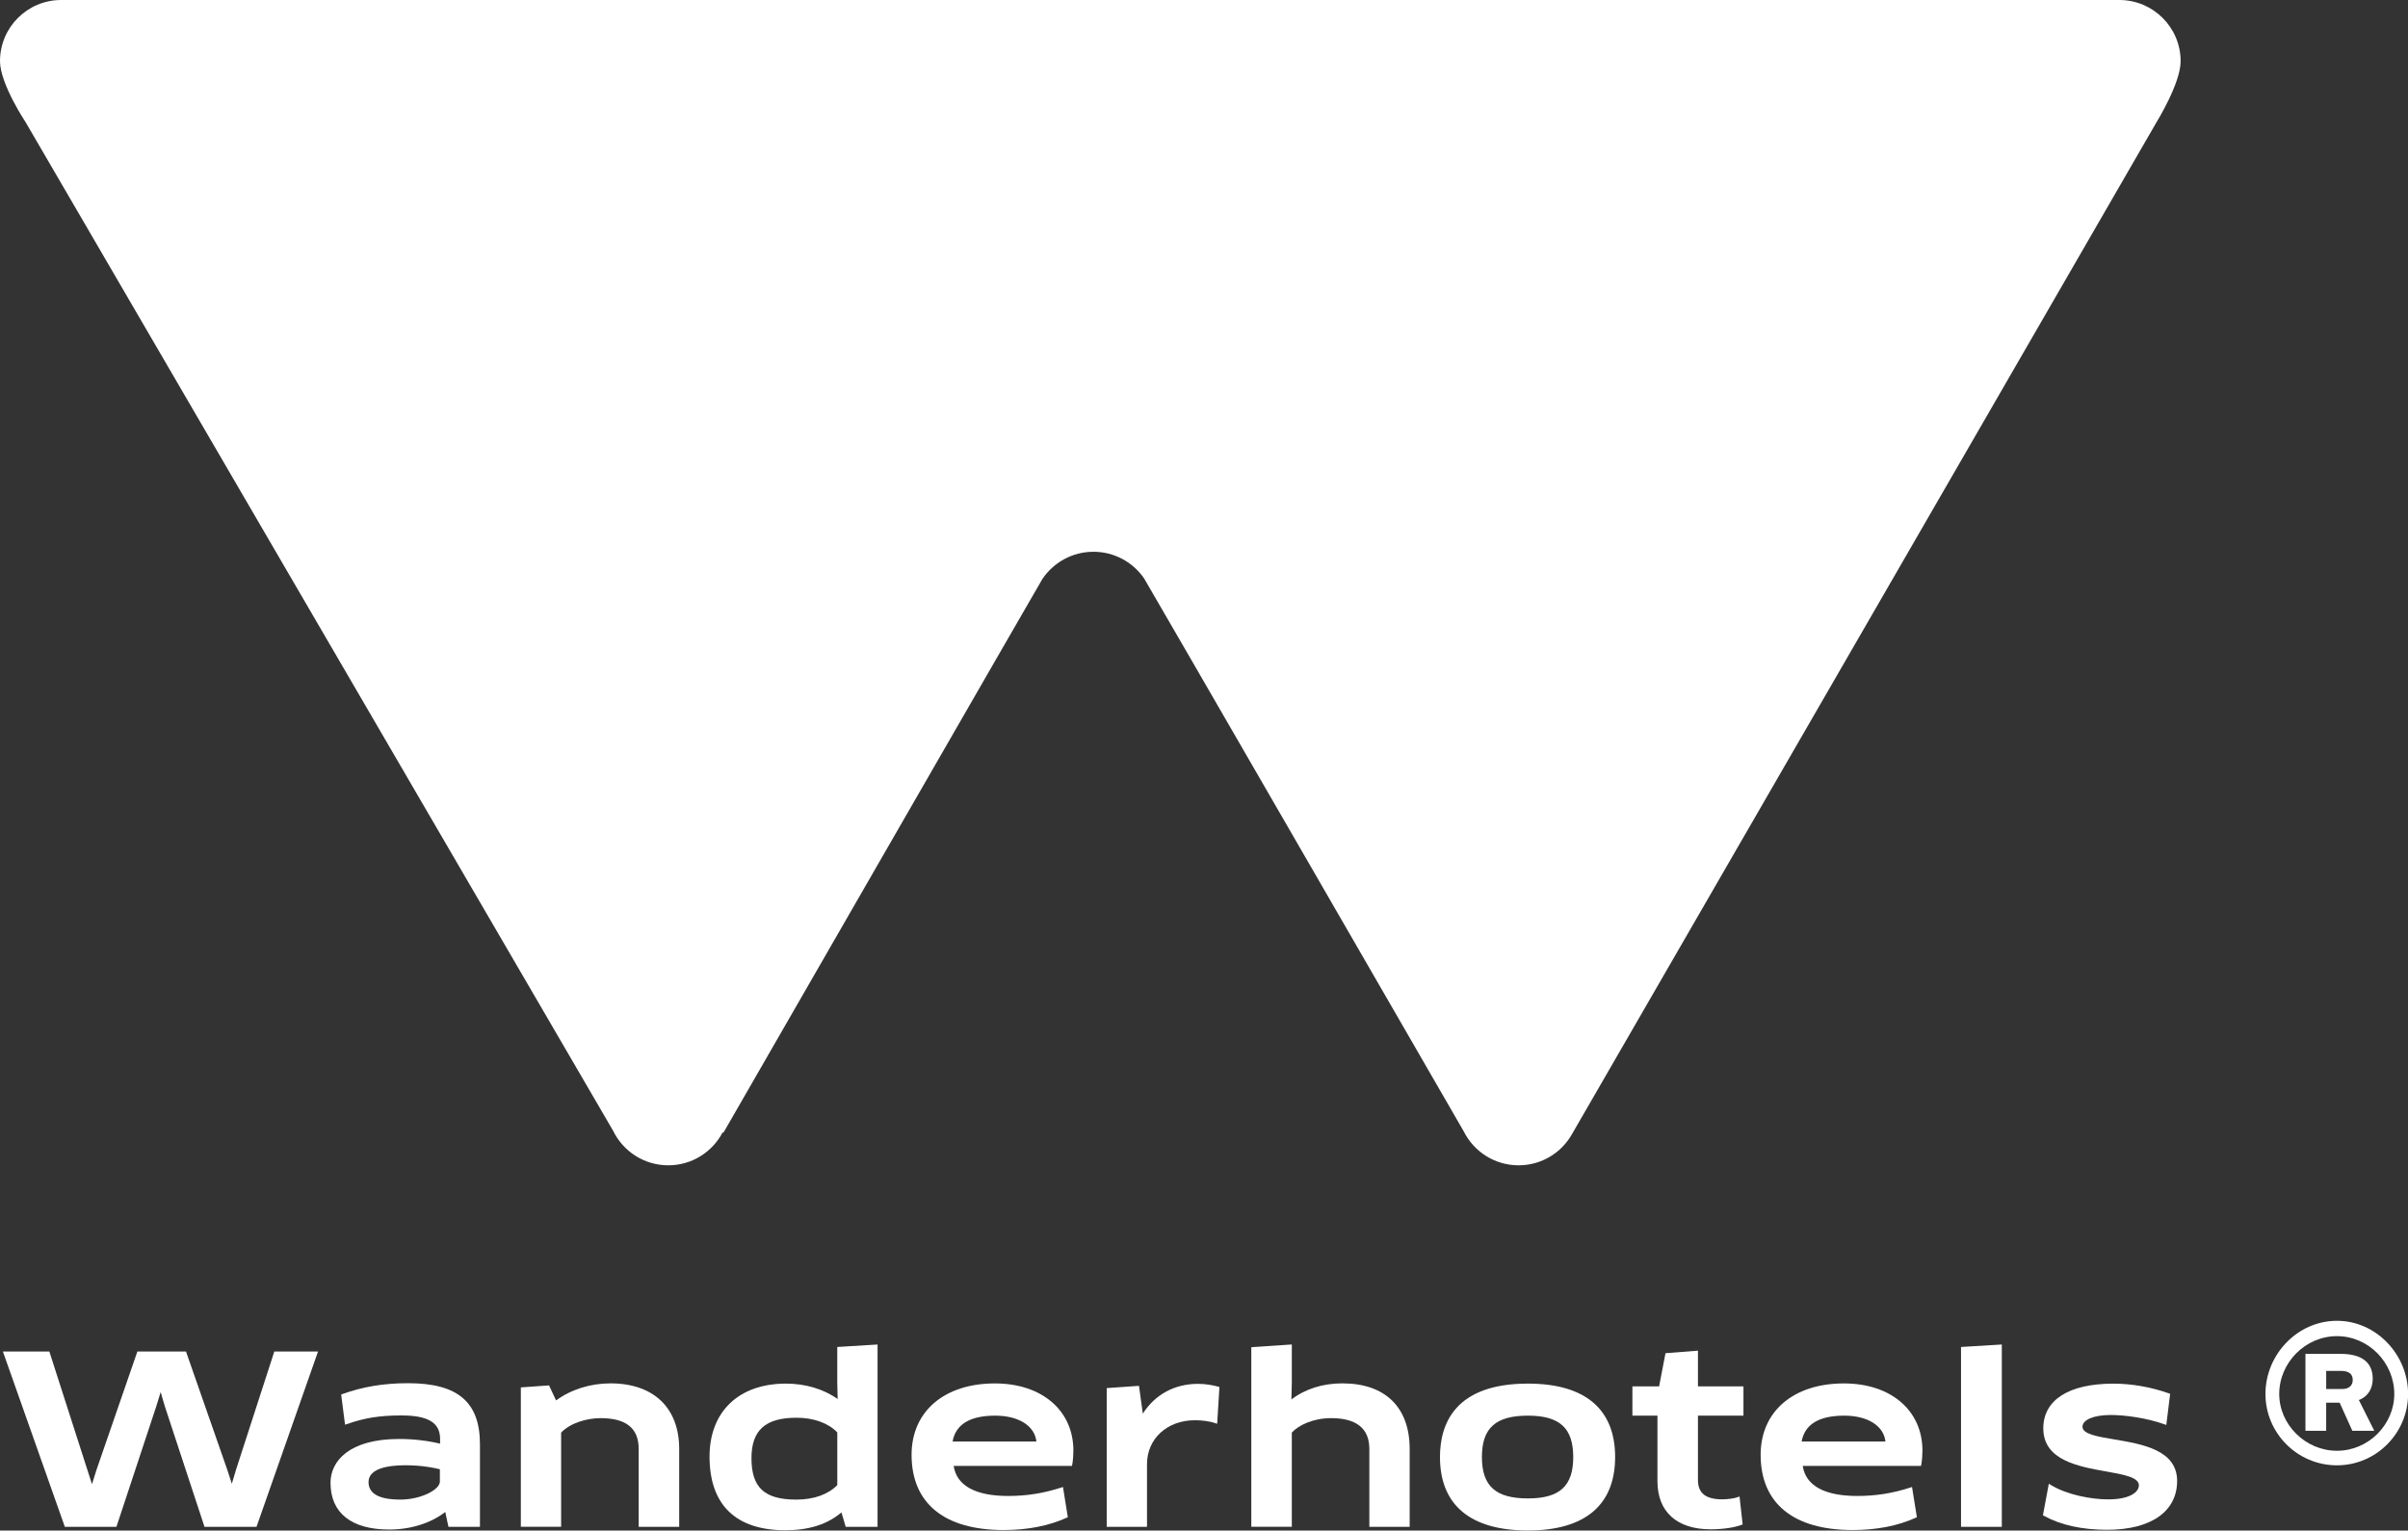
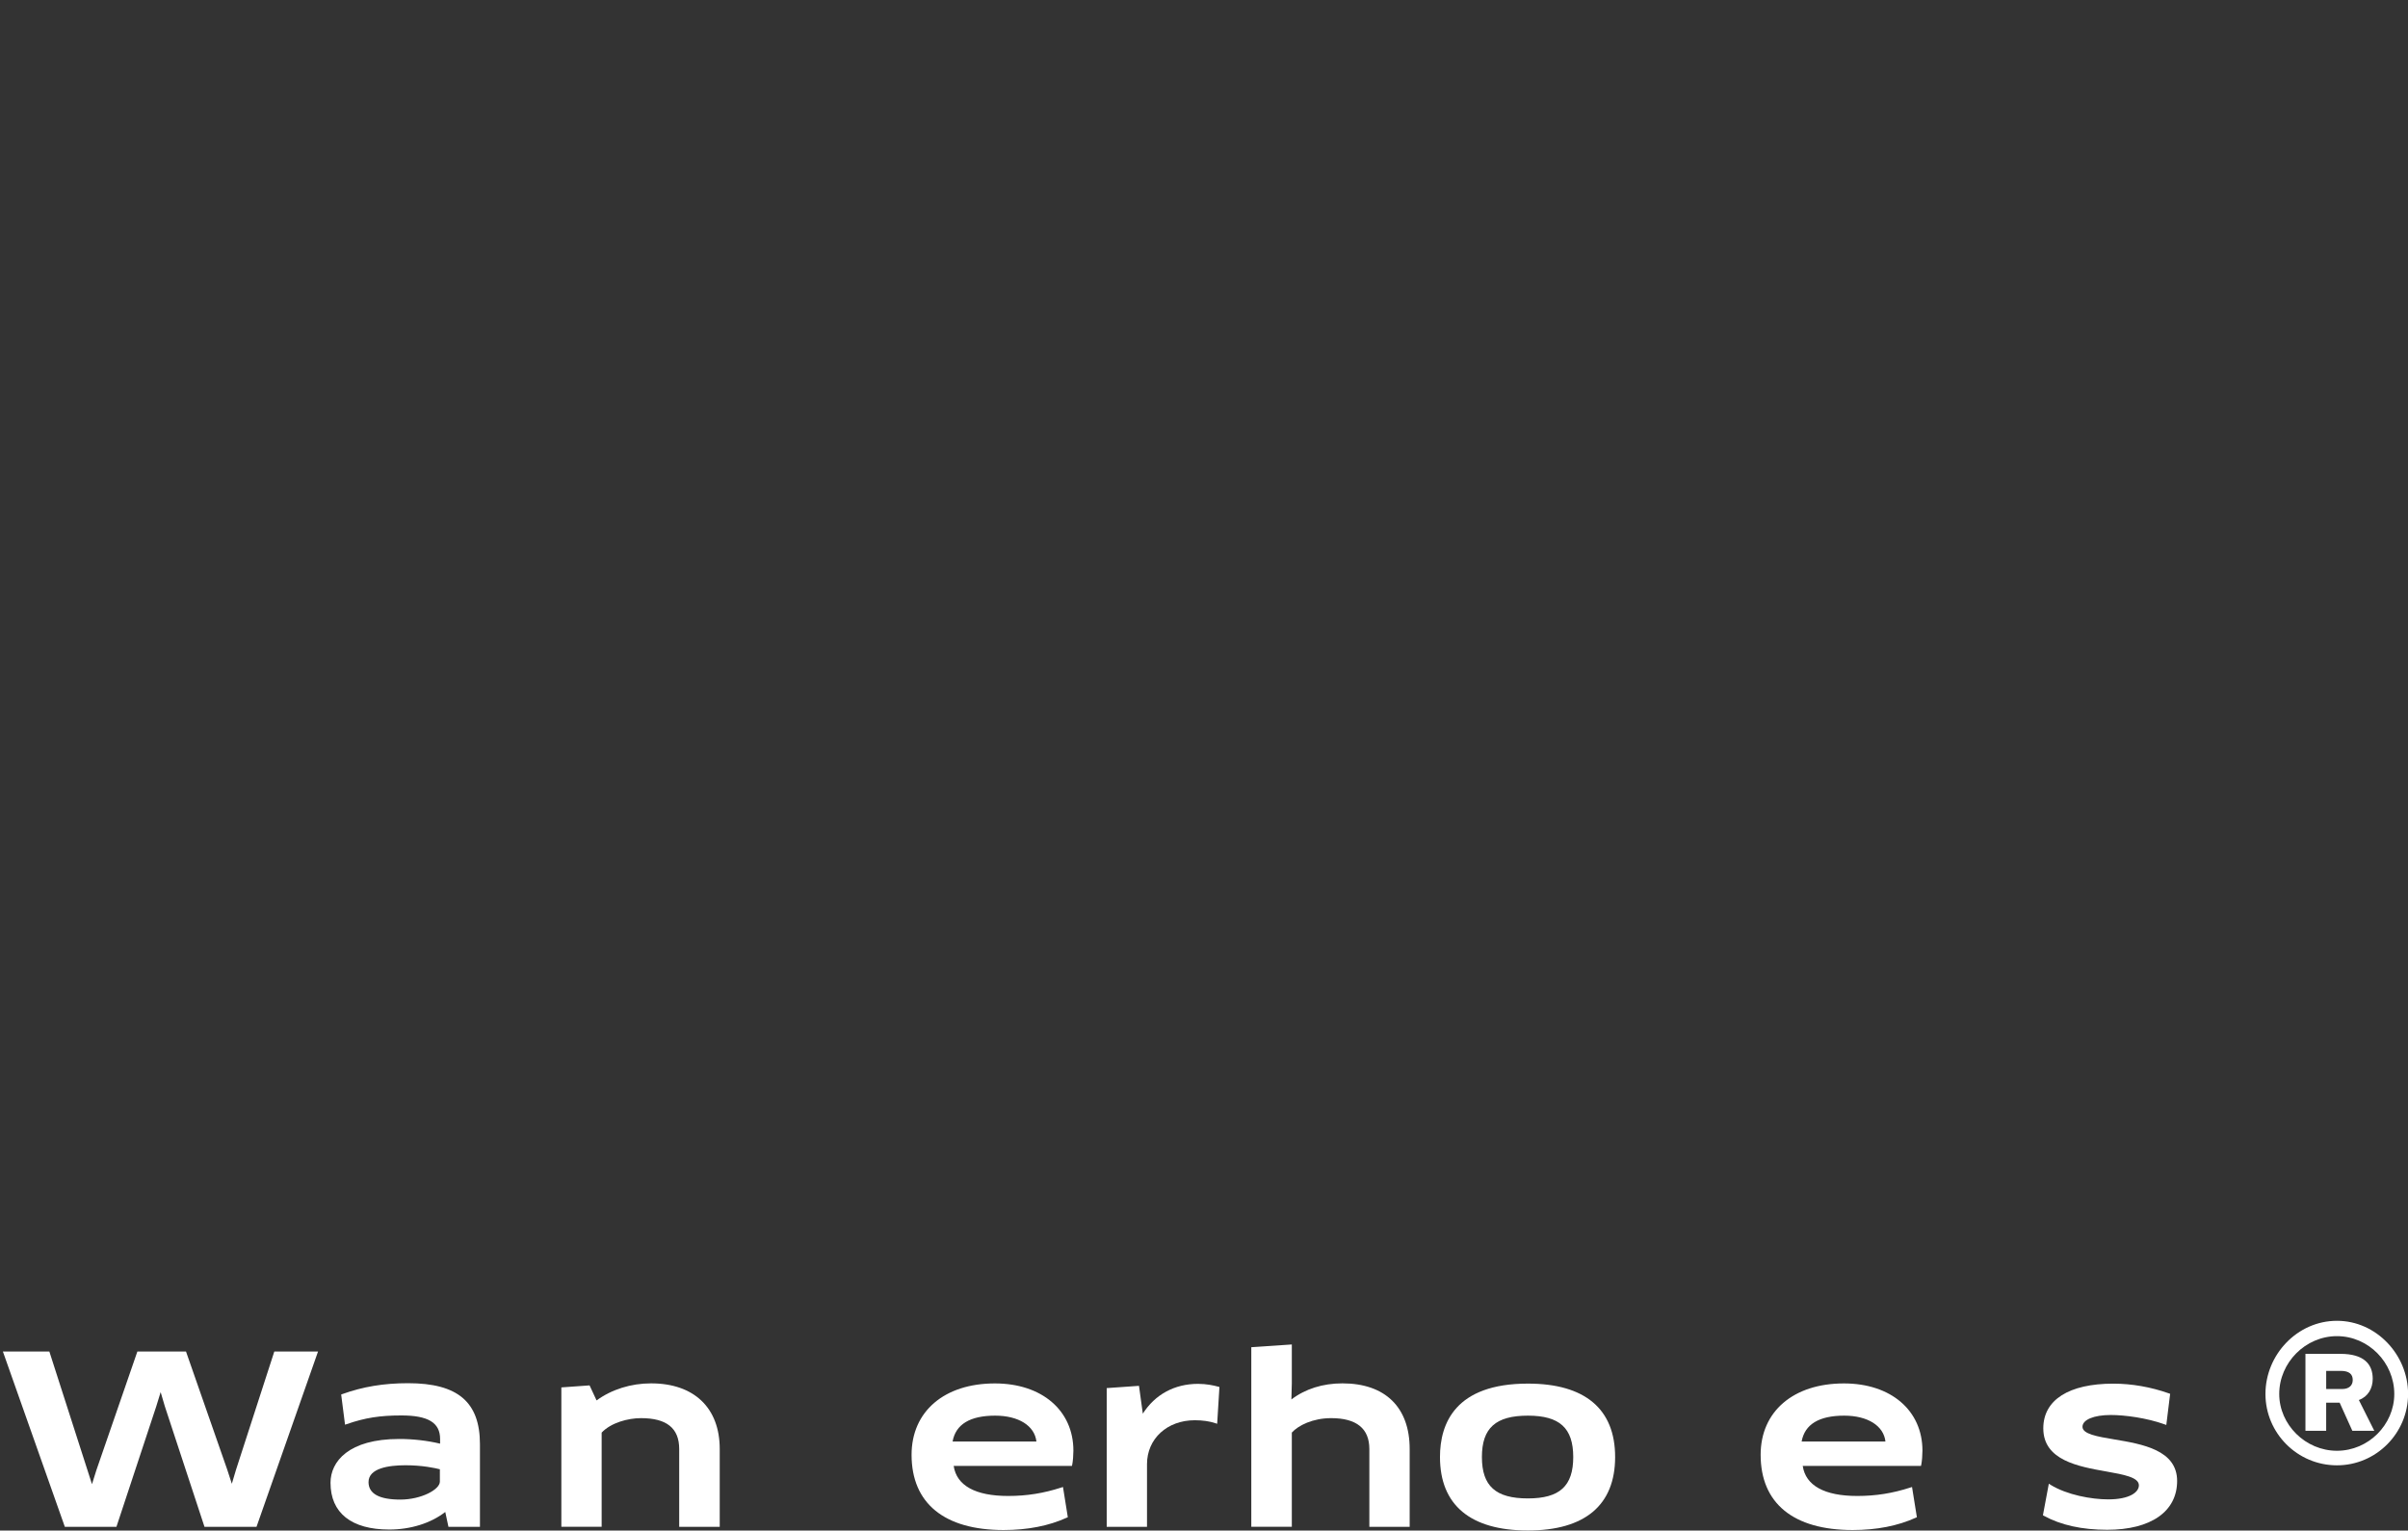
<svg xmlns="http://www.w3.org/2000/svg" version="1.0" id="Layer_1" x="0px" y="0px" width="117.96px" height="75px" viewBox="0 0 117.96 75" enable-background="new 0 0 117.96 75" xml:space="preserve">
  <rect x="0" y="0" width="117.96" height="75" fill="#333333" stroke="none" />
  <g>
-     <path fill="#ffffff" d="M106.822,3.001c0,1.089-1.192,3.006-1.192,3.006l-28.6,49.527l-0.014,0.023   c-0.511,0.924-1.496,1.546-2.625,1.546c-1.174,0-2.192-0.673-2.685-1.659c0,0-15.567-26.967-15.661-27.101   c-0.542-0.789-1.452-1.305-2.48-1.305c-1.036,0-1.951,0.524-2.493,1.321c-0.003,0.003-0.005,0.006-0.008,0.011   c-0.081,0.121-15.621,27.127-15.621,27.127h-0.048c-0.502,0.955-1.503,1.606-2.657,1.606c-1.192,0-2.22-0.692-2.706-1.698   l-0.002-0.002L1.264,6.004c0,0-1.264-1.895-1.264-3.006C0,1.342,1.342,0,2.998,0c0.547,0,100.299,0,100.819,0   C105.478,0,106.822,1.345,106.822,3.001" />
    <path fill="#ffffff" d="M74.847,69.37c-1.578,0-2.253,0.607-2.253,2.027c0,1.424,0.675,2.029,2.253,2.029   c1.557,0,2.221-0.605,2.221-2.029C77.067,69.978,76.403,69.37,74.847,69.37 M74.847,74.997c-2.816,0-4.307-1.245-4.307-3.6   c0-1.641,0.748-3.597,4.307-3.597c2.795,0,4.273,1.244,4.273,3.597C79.12,73.752,77.642,74.997,74.847,74.997" />
  </g>
  <polygon fill="#ffffff" points="12.566,74.817 10.017,74.817 8.075,68.913 7.87,68.217 7.656,68.911 5.704,74.817 3.176,74.817  3.158,74.767 0.141,66.226 2.417,66.226 4.506,72.729 4.722,72.04 6.73,66.226 9.111,66.226 11.132,72.017 11.357,72.708  11.562,72.02 13.438,66.226 15.58,66.226 " />
  <g>
    <path fill="#ffffff" d="M19.868,71.801c-0.828,0-1.815,0.144-1.815,0.825c0,0.568,0.523,0.857,1.556,0.857   c1.026,0,1.939-0.492,1.939-0.881v-0.605C21.311,71.937,20.691,71.801,19.868,71.801 M19.069,74.951   c-1.856,0-2.878-0.813-2.878-2.292c0-1.037,0.883-2.146,3.362-2.146c0.682,0,1.356,0.076,2.006,0.229v-0.23   c0-0.797-0.584-1.152-1.894-1.152c-1.059,0-1.784,0.115-2.676,0.424l-0.087,0.029l-0.189-1.479l0.057-0.021   c1.009-0.363,2.033-0.533,3.222-0.533c2.433,0,3.519,0.923,3.519,2.99v4.049h-1.543l-0.156-0.729   C21.109,74.638,20.118,74.951,19.069,74.951" />
-     <path fill="#ffffff" d="M33.272,74.817h-1.985v-3.812c0-1.019-0.612-1.513-1.871-1.513c-0.631,0-1.467,0.22-1.928,0.709v4.615   h-1.974v-6.83l1.382-0.099l0.343,0.737c0.738-0.539,1.683-0.836,2.671-0.836c2.105,0,3.362,1.201,3.362,3.216V74.817z" />
-     <path fill="#ffffff" d="M39.021,69.472c-1.528,0-2.209,0.611-2.209,1.983c0,1.441,0.637,2.029,2.197,2.029   c0.853,0,1.546-0.246,2.007-0.71v-2.583C40.579,69.733,39.854,69.472,39.021,69.472 M38.468,74.985c-2.427,0-3.71-1.248-3.71-3.609   c0-2.205,1.435-3.576,3.744-3.576c0.953,0,1.846,0.268,2.532,0.754l-0.019-0.787v-1.762l1.974-0.121v8.933h-1.561L41.22,74.11   C40.529,74.699,39.627,74.985,38.468,74.985" />
+     <path fill="#ffffff" d="M33.272,74.817v-3.812c0-1.019-0.612-1.513-1.871-1.513c-0.631,0-1.467,0.22-1.928,0.709v4.615   h-1.974v-6.83l1.382-0.099l0.343,0.737c0.738-0.539,1.683-0.836,2.671-0.836c2.105,0,3.362,1.201,3.362,3.216V74.817z" />
    <path fill="#ffffff" d="M46.664,70.637h4.107c-0.089-0.772-0.872-1.267-2.023-1.267C47.517,69.37,46.816,69.796,46.664,70.637    M49.164,74.975c-2.907,0-4.509-1.31-4.509-3.688c0-2.123,1.603-3.496,4.082-3.496c2.3,0,3.845,1.324,3.845,3.295   c0,0.207-0.022,0.522-0.058,0.689l-0.013,0.059h-5.793c0.142,0.963,1.063,1.472,2.671,1.472c0.907,0,1.733-0.132,2.599-0.413   l0.084-0.027l0.237,1.482l-0.053,0.023C51.375,74.771,50.334,74.975,49.164,74.975" />
    <path fill="#ffffff" d="M56.188,74.817h-1.974v-6.797l1.581-0.111l0.188,1.363c0.603-0.943,1.557-1.46,2.706-1.46   c0.401,0,0.758,0.075,0.988,0.138l0.059,0.016l-0.111,1.802l-0.093-0.03c-0.286-0.095-0.623-0.143-1.001-0.143   c-1.357,0-2.343,0.906-2.343,2.152V74.817z" />
    <path fill="#ffffff" d="M69.055,74.817H67.08v-3.812c0-1.005-0.63-1.513-1.871-1.513c-0.894,0-1.604,0.353-1.927,0.707v4.617   h-1.985v-8.8l1.985-0.134v1.902l-0.021,0.793c0.678-0.517,1.538-0.789,2.5-0.789c2.094,0,3.294,1.172,3.294,3.216V74.817z" />
-     <path fill="#ffffff" d="M83.8,74.94c-1.658,0-2.607-0.859-2.607-2.359V69.37h-1.227v-1.434h1.308l0.313-1.627l1.59-0.123v1.75   h2.229v1.434h-2.229v3.154c0,0.646,0.381,0.947,1.196,0.947c0.228,0,0.591-0.043,0.748-0.106l0.093-0.036l0.152,1.371l-0.055,0.021   C84.974,74.854,84.38,74.94,83.8,74.94" />
    <path fill="#ffffff" d="M88.256,70.637h4.106c-0.088-0.772-0.871-1.267-2.022-1.267C89.108,69.37,88.408,69.796,88.256,70.637    M90.756,74.975c-2.907,0-4.508-1.31-4.508-3.688c0-2.123,1.603-3.496,4.081-3.496c2.3,0,3.845,1.324,3.845,3.295   c0,0.207-0.022,0.522-0.058,0.689l-0.014,0.059H88.31c0.143,0.963,1.063,1.472,2.672,1.472c0.908,0,1.732-0.132,2.599-0.413   l0.083-0.027l0.238,1.482l-0.053,0.023C92.967,74.771,91.927,74.975,90.756,74.975" />
  </g>
-   <polygon fill="#ffffff" points="98.062,74.817 96.064,74.817 96.064,66.005 98.062,65.884 " />
  <path fill="#ffffff" d="M103.222,74.963c-1.227,0-2.269-0.229-3.098-0.685l-0.048-0.026l0.289-1.546l0.093,0.058  c0.799,0.49,1.991,0.709,2.82,0.709c1.036,0,1.499-0.346,1.499-0.69c0-0.393-0.741-0.525-1.601-0.678  c-1.373-0.244-3.082-0.549-3.082-2.113c0-1.393,1.252-2.19,3.431-2.19c0.901,0,1.844,0.165,2.726,0.478l0.057,0.02l-0.188,1.527  l-0.088-0.032c-0.877-0.316-1.953-0.457-2.631-0.457c-0.83,0-1.387,0.231-1.387,0.577c0,0.357,0.721,0.479,1.556,0.619  c1.372,0.23,3.08,0.517,3.08,2.037C106.65,74.067,105.368,74.963,103.222,74.963" />
  <path fill="#ffffff" d="M115.253,67.622c0,0.26-0.17,0.444-0.528,0.444h-0.772v-0.89h0.715  C115.083,67.177,115.253,67.343,115.253,67.622 M116.232,67.566c0-0.724-0.433-1.224-1.584-1.224h-1.712v3.769h1.016v-1.378h0.659  l0.622,1.378h1.075l-0.755-1.507C116.007,68.438,116.232,68.029,116.232,67.566 M111.652,68.308c0-1.538,1.284-2.834,2.827-2.834  c1.546,0,2.809,1.296,2.809,2.834c0,1.502-1.263,2.783-2.809,2.783C112.937,71.091,111.652,69.81,111.652,68.308 M110.977,68.308  c0,1.917,1.563,3.496,3.503,3.496c1.923,0,3.484-1.579,3.484-3.496c0-1.928-1.562-3.586-3.484-3.586  C112.54,64.722,110.977,66.38,110.977,68.308" />
</svg>